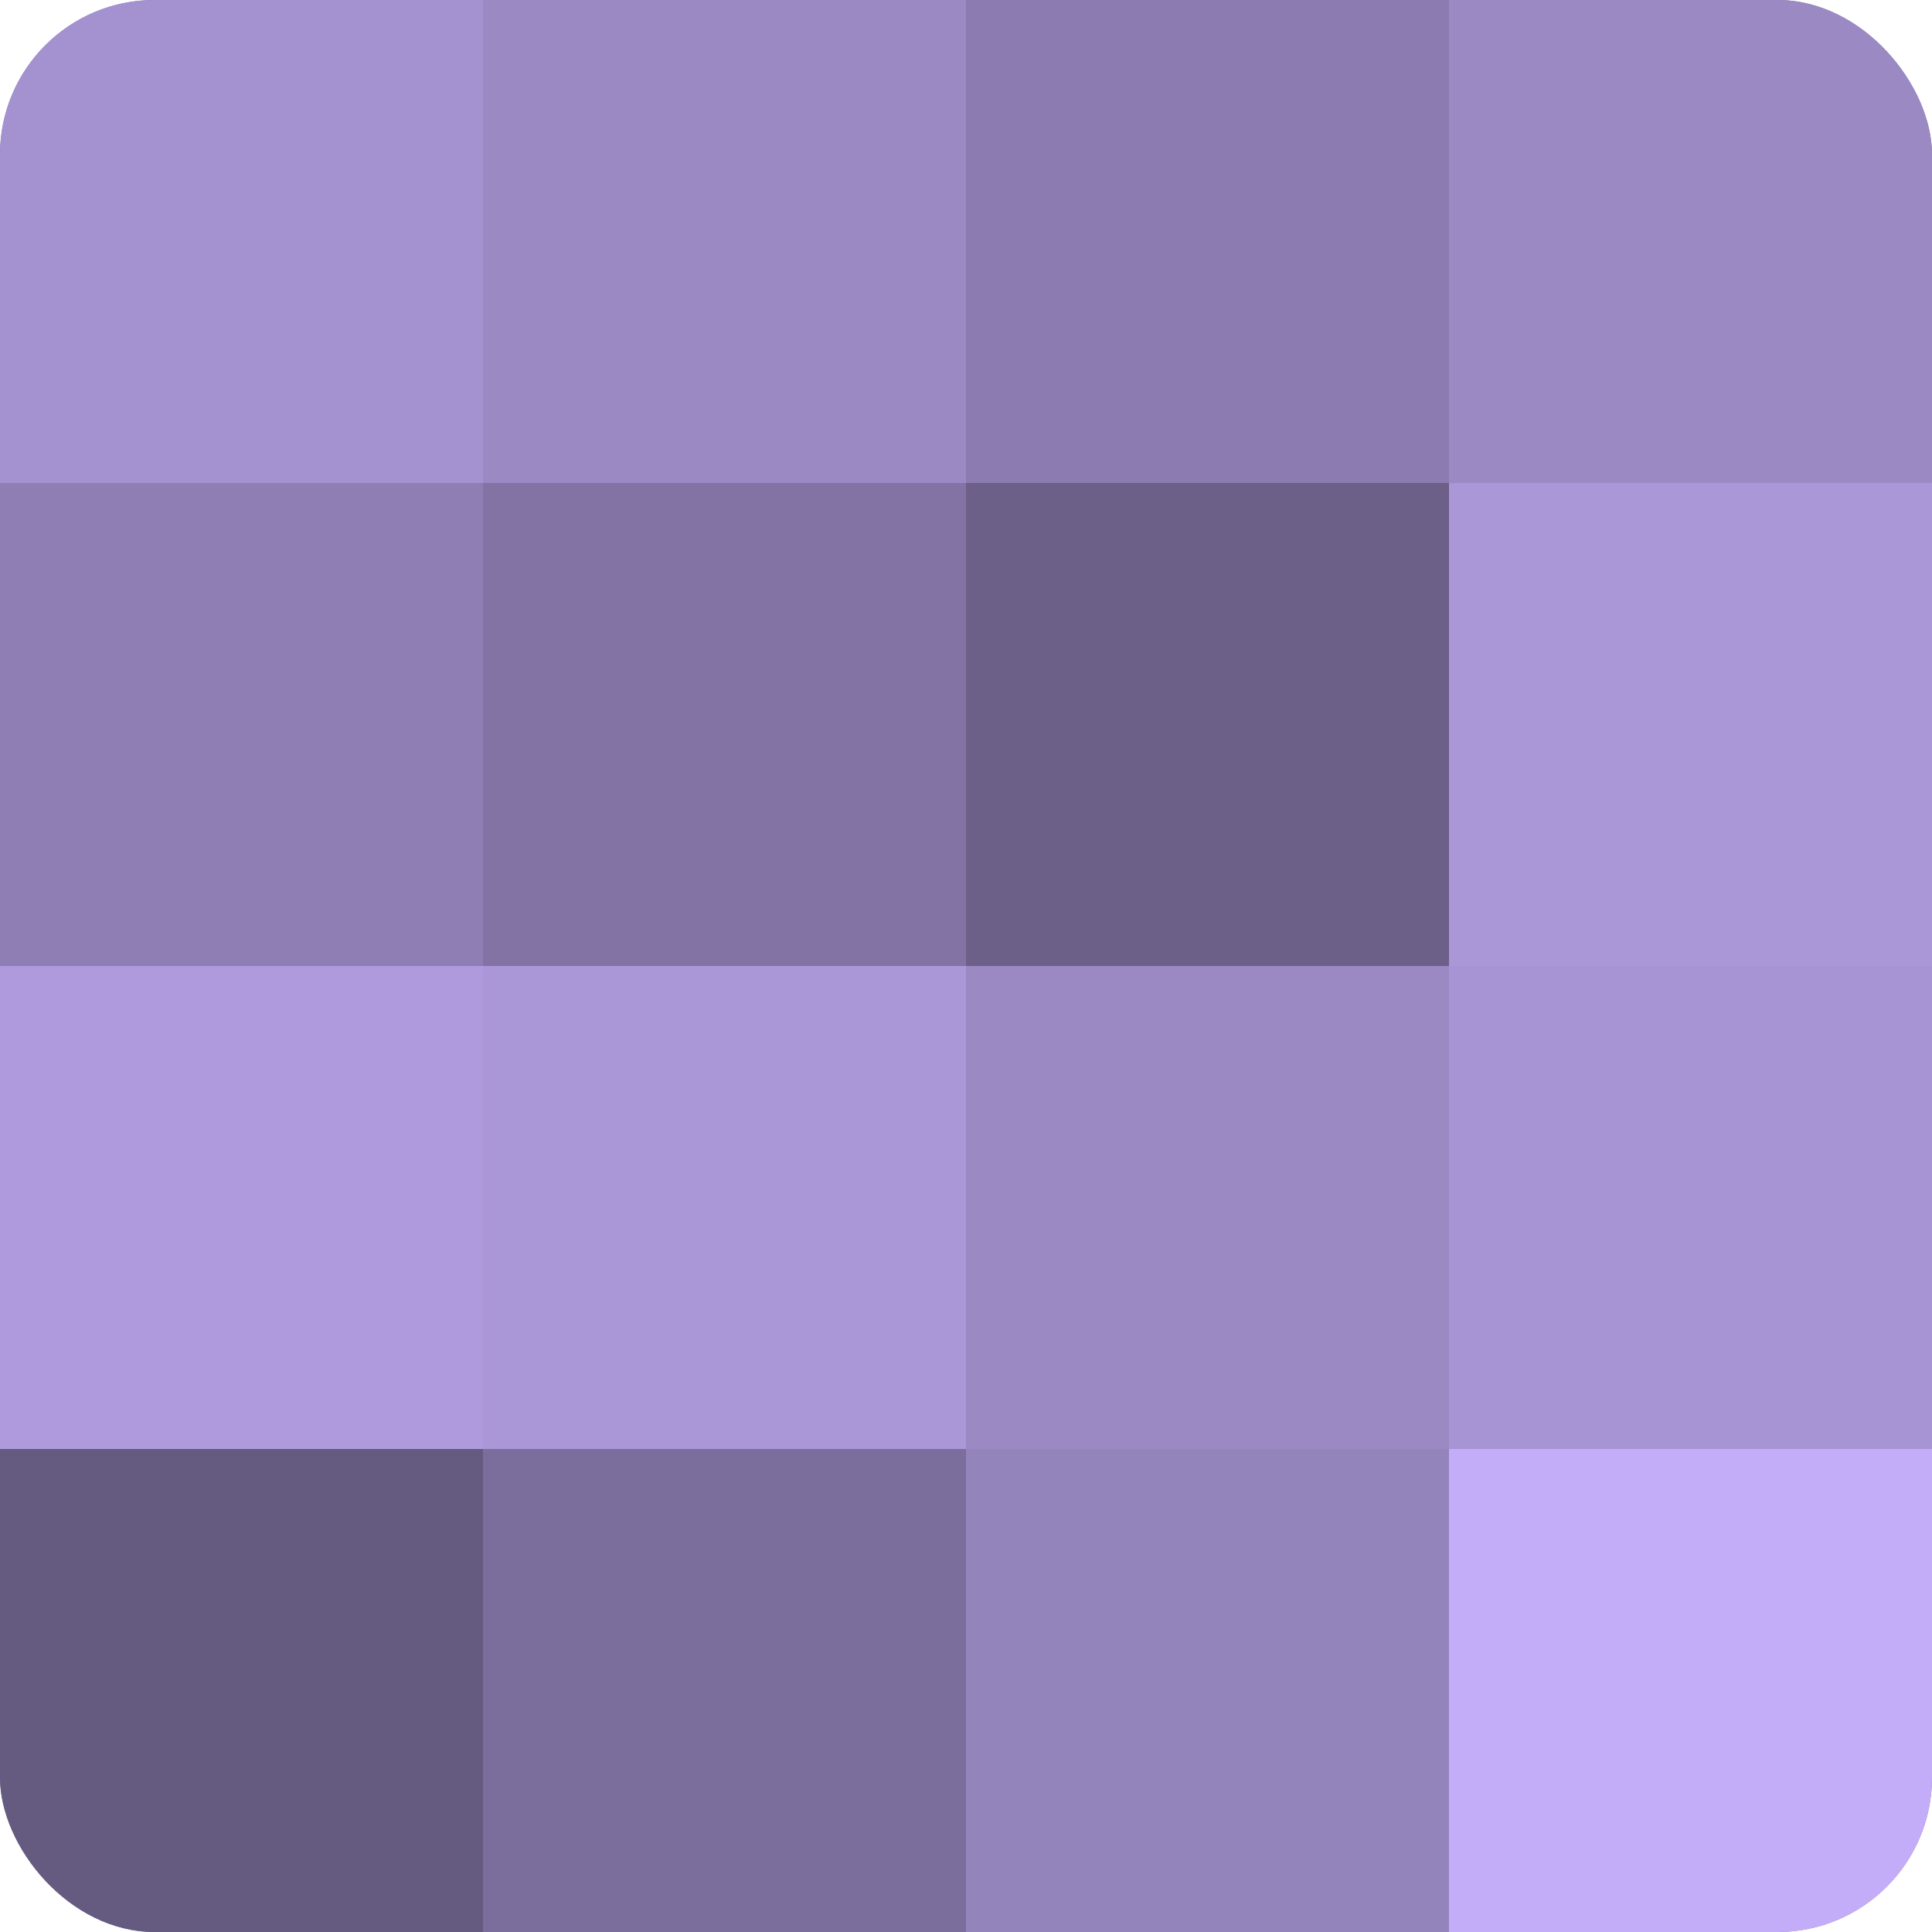
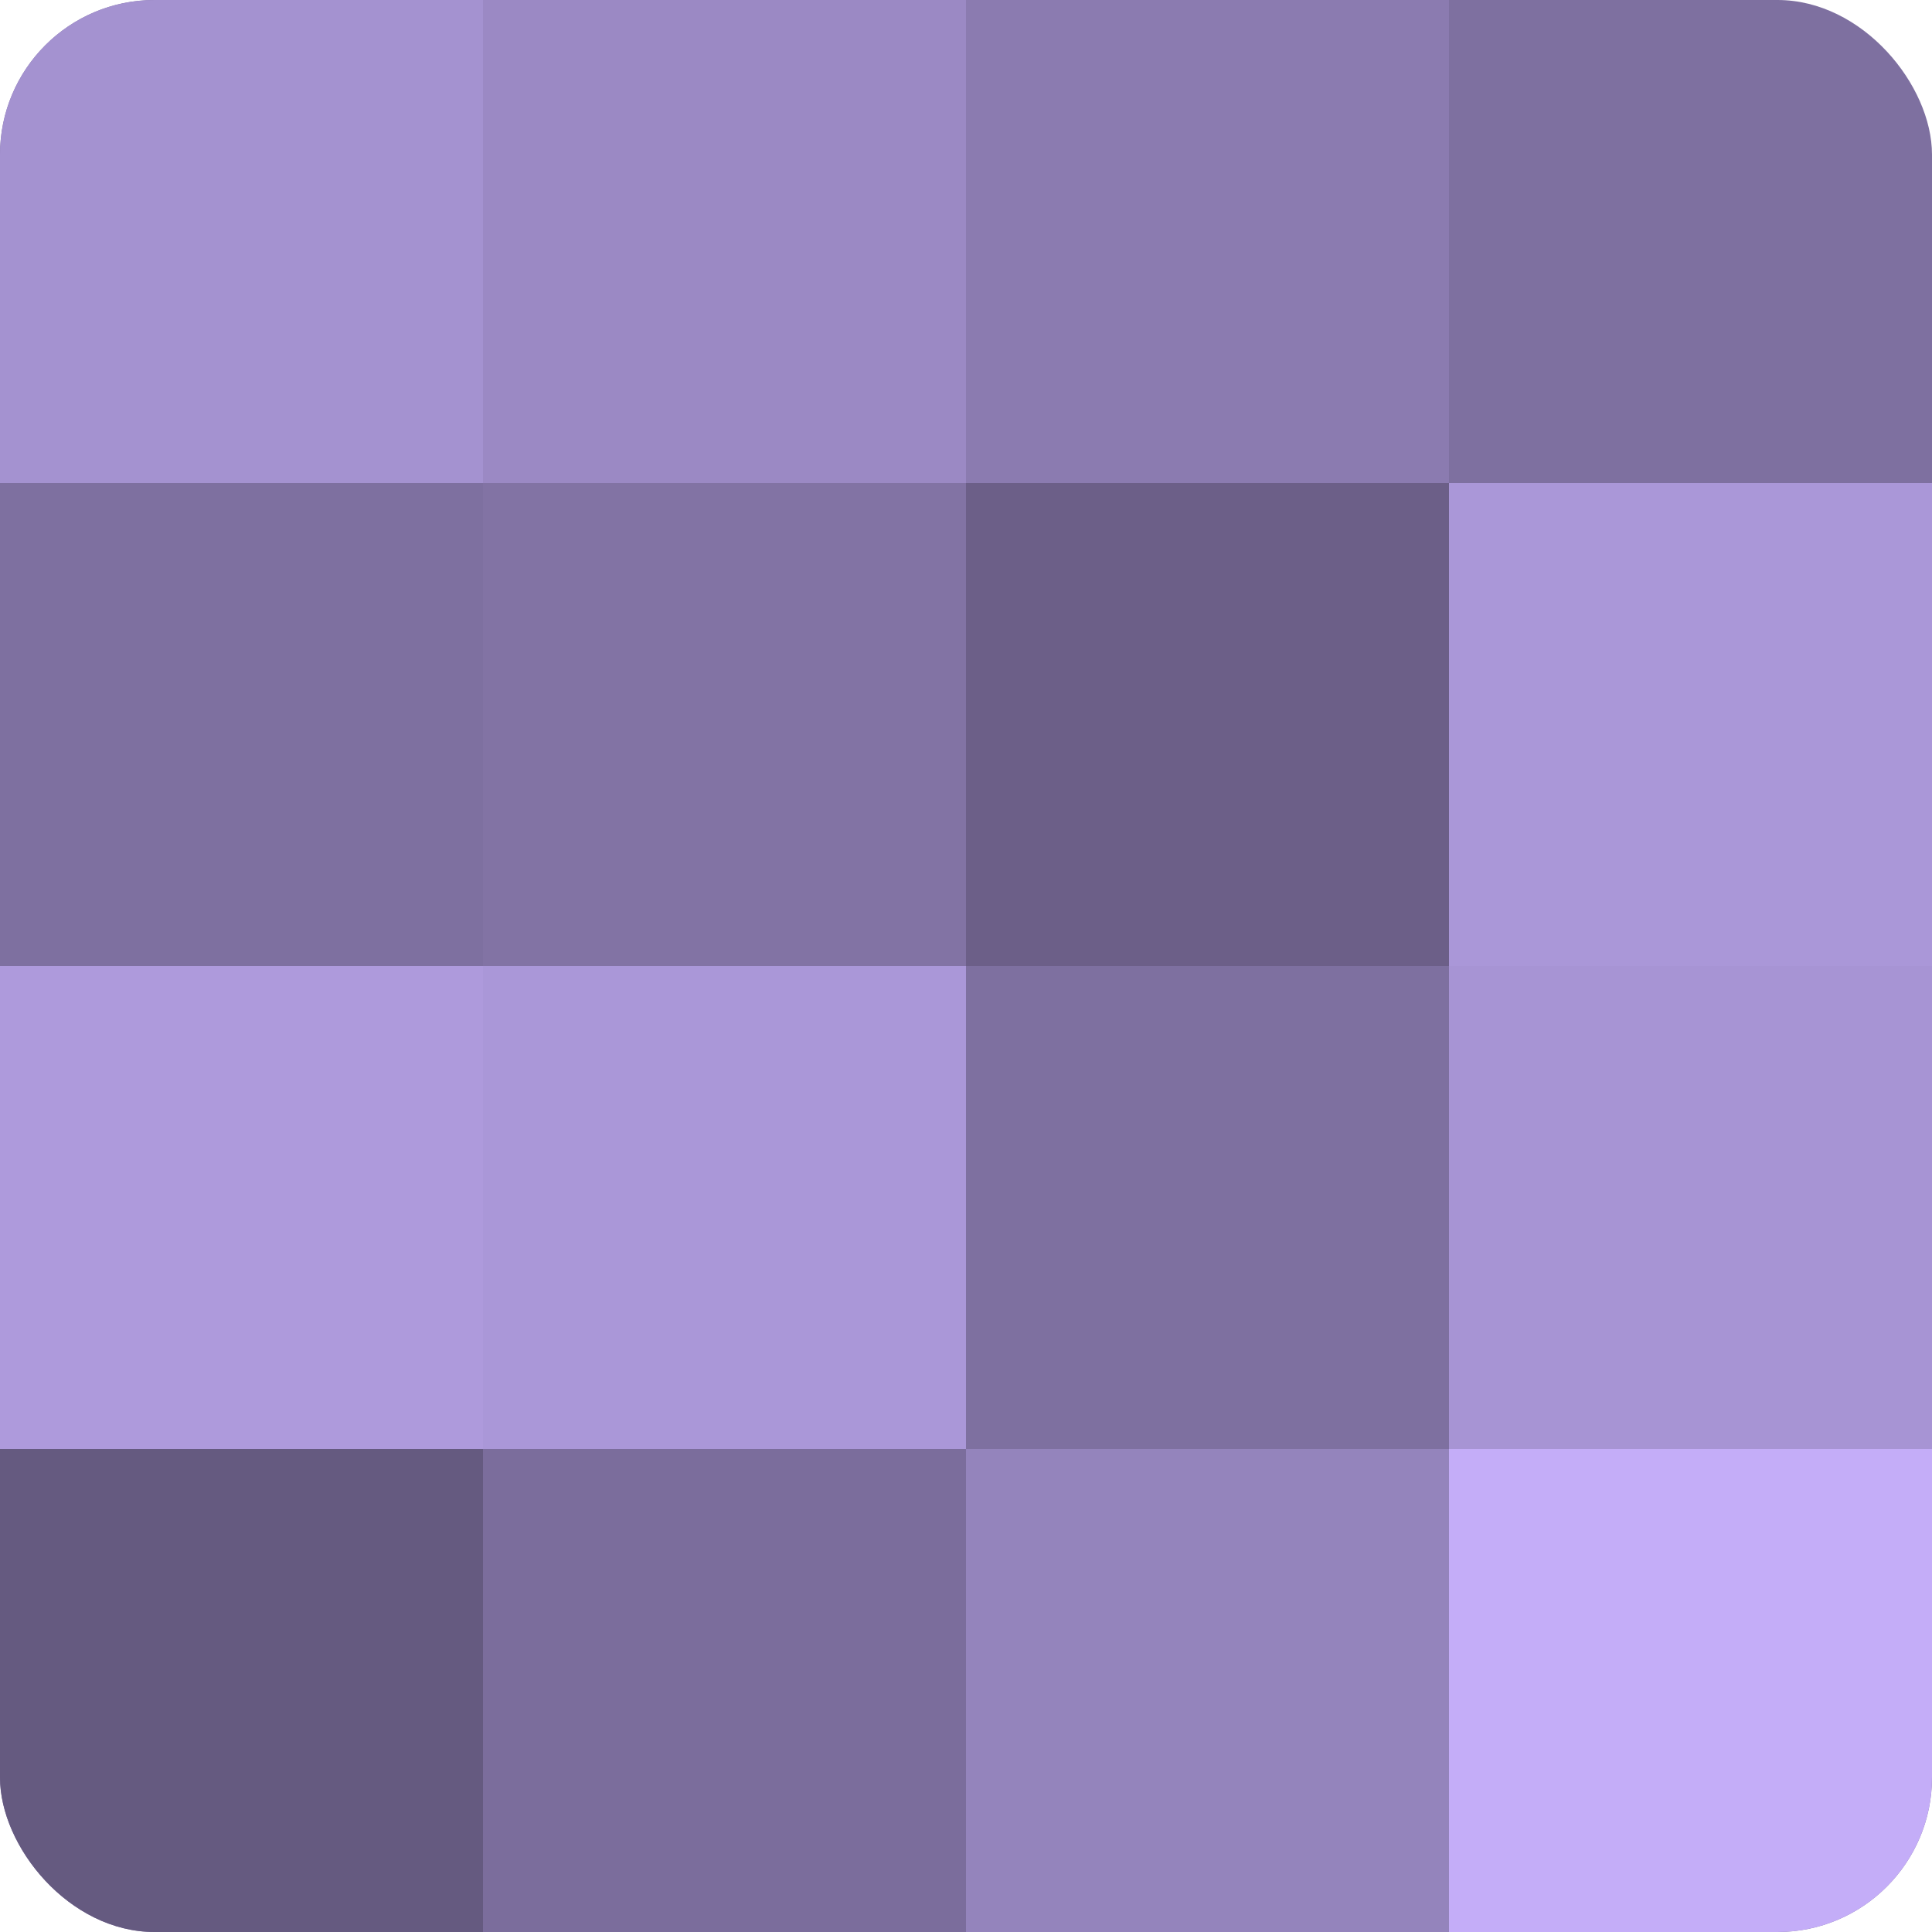
<svg xmlns="http://www.w3.org/2000/svg" width="60" height="60" viewBox="0 0 100 100" preserveAspectRatio="xMidYMid meet">
  <defs>
    <clipPath id="c" width="100" height="100">
      <rect width="100" height="100" rx="8" ry="8" />
    </clipPath>
  </defs>
  <g clip-path="url(#c)">
    <rect width="100" height="100" fill="#7e70a0" />
    <rect width="25" height="25" fill="#a492d0" />
-     <rect y="25" width="25" height="25" fill="#8e7eb4" />
    <rect y="50" width="25" height="25" fill="#ae9adc" />
    <rect y="75" width="25" height="25" fill="#655a80" />
    <rect x="25" width="25" height="25" fill="#9b89c4" />
    <rect x="25" y="25" width="25" height="25" fill="#8273a4" />
    <rect x="25" y="50" width="25" height="25" fill="#aa97d8" />
    <rect x="25" y="75" width="25" height="25" fill="#7b6d9c" />
    <rect x="50" width="25" height="25" fill="#8b7bb0" />
    <rect x="50" y="25" width="25" height="25" fill="#6c5f88" />
-     <rect x="50" y="50" width="25" height="25" fill="#9b89c4" />
    <rect x="50" y="75" width="25" height="25" fill="#9484bc" />
-     <rect x="75" width="25" height="25" fill="#9b89c4" />
    <rect x="75" y="25" width="25" height="25" fill="#aa97d8" />
    <rect x="75" y="50" width="25" height="25" fill="#a794d4" />
    <rect x="75" y="75" width="25" height="25" fill="#c4adf8" />
  </g>
</svg>